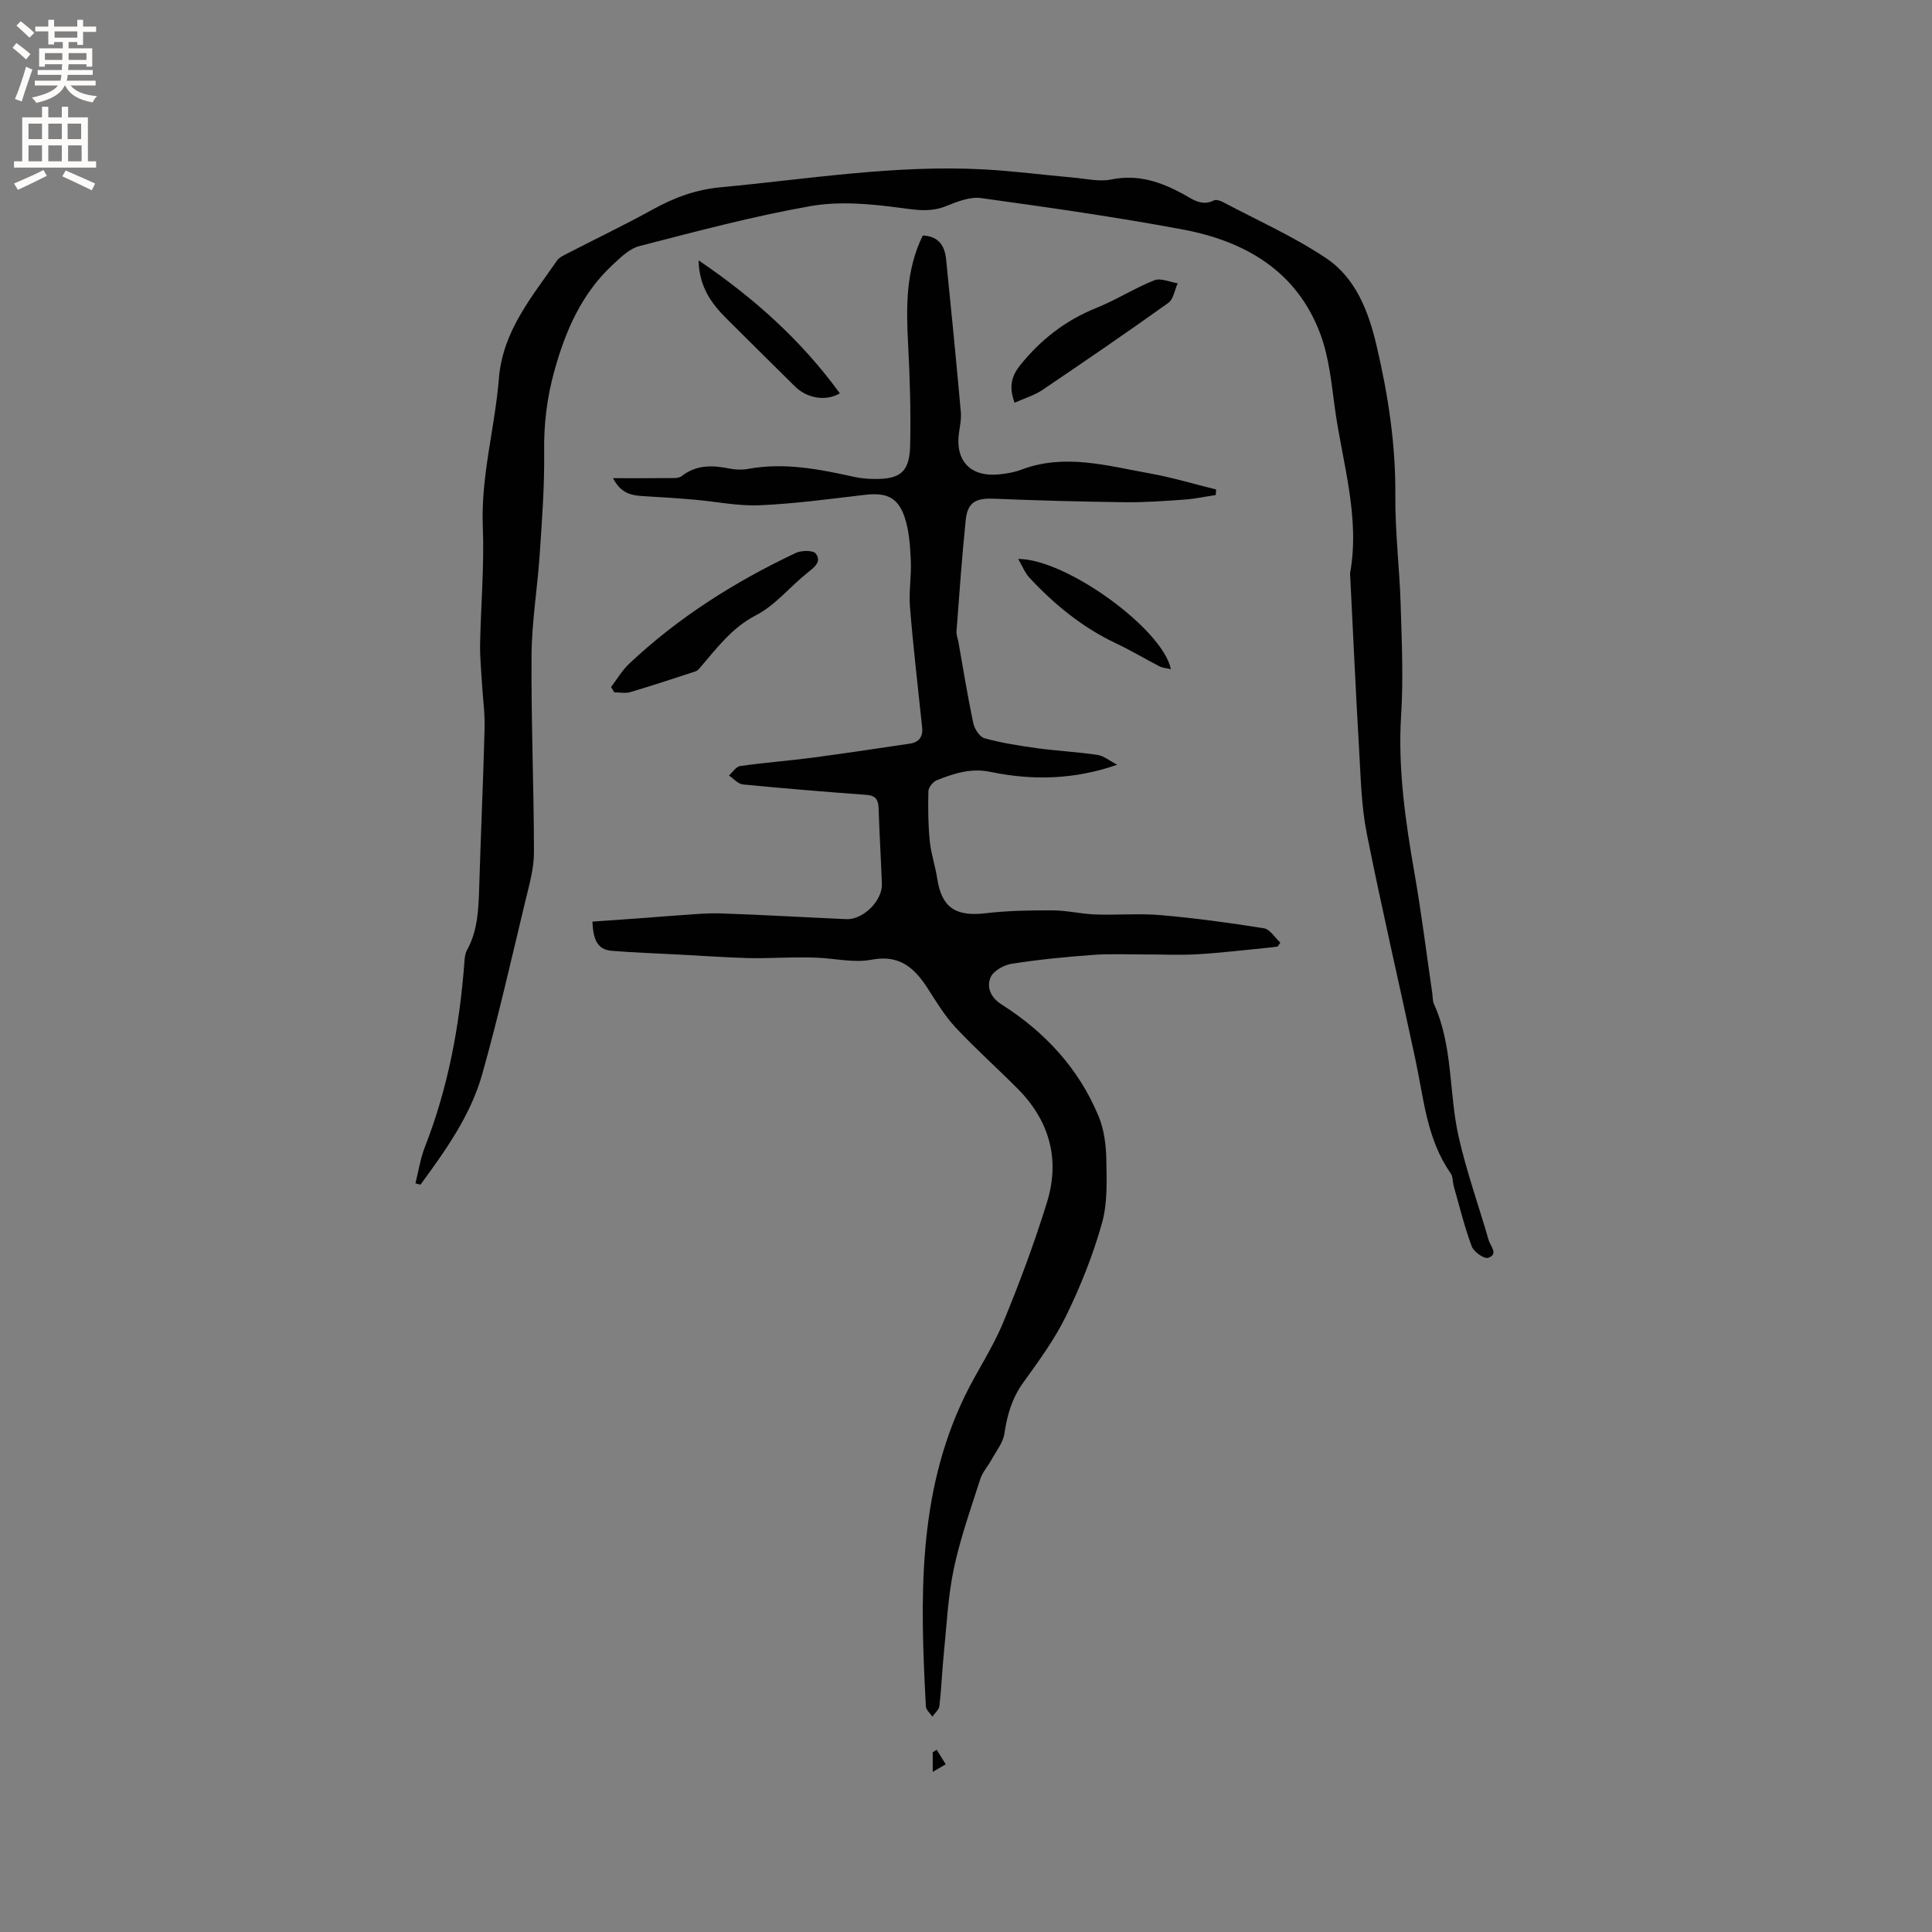
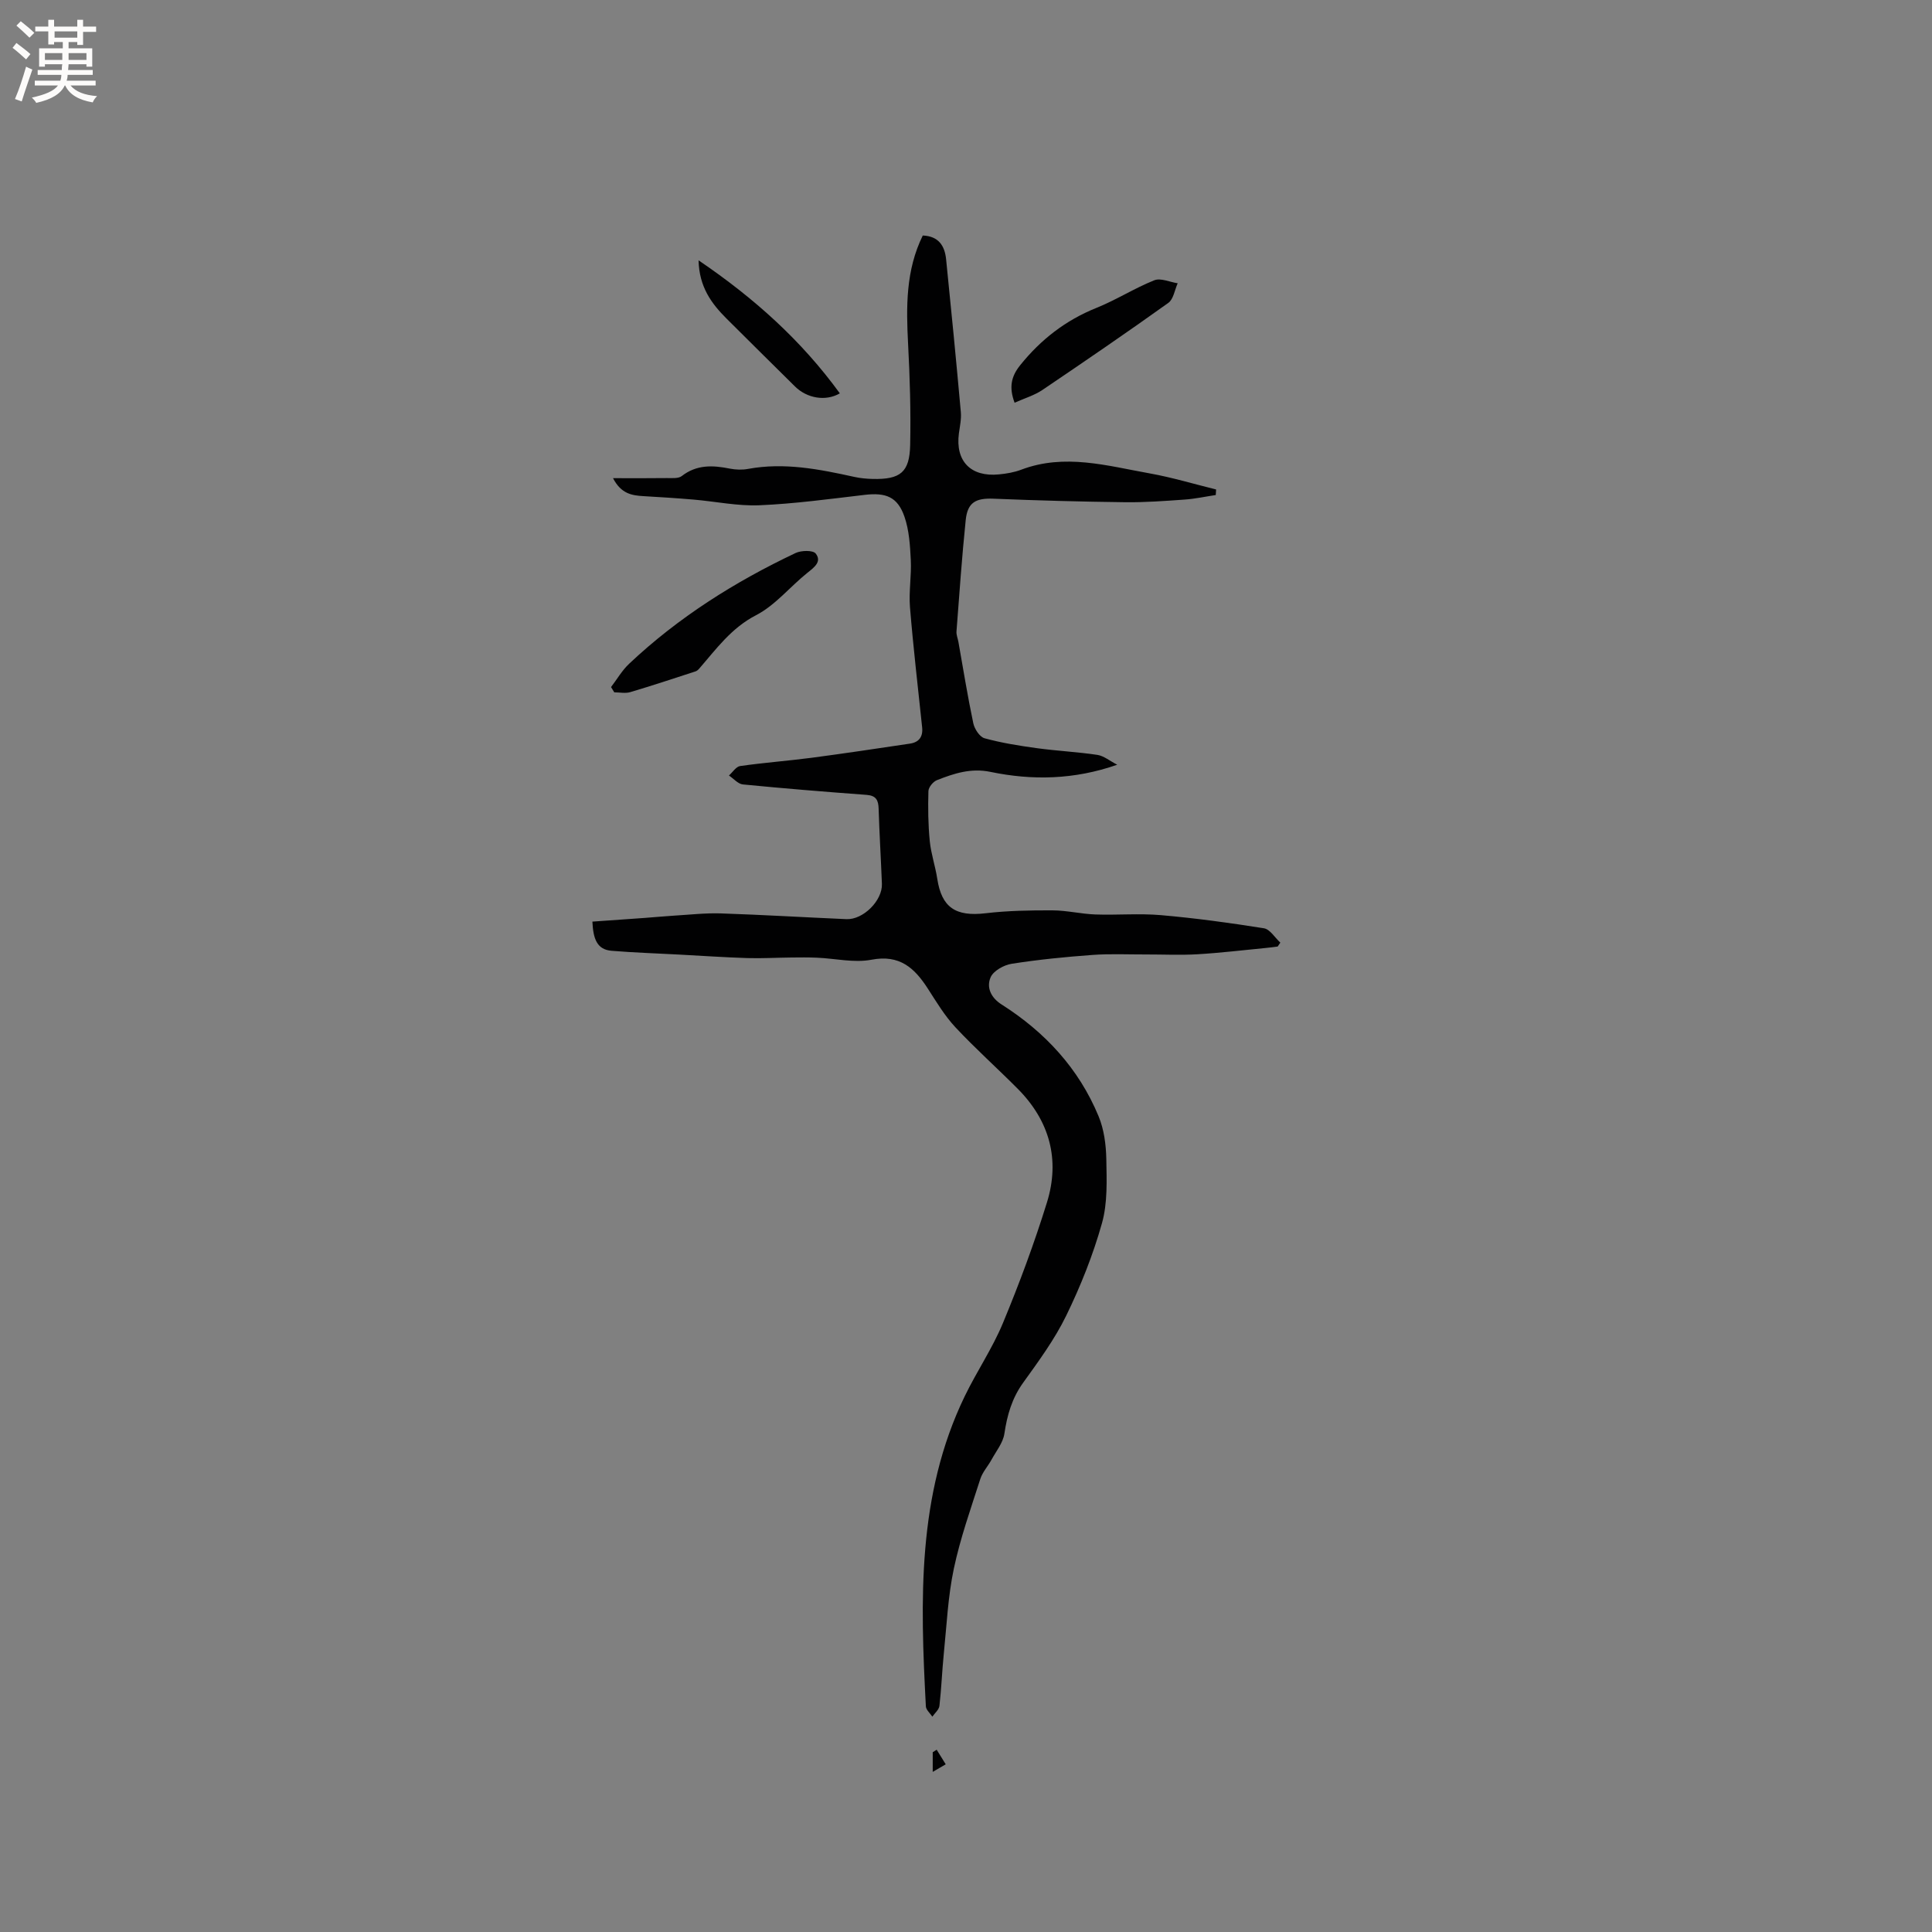
<svg xmlns="http://www.w3.org/2000/svg" enable-background="new 0 0 400 400" viewBox="0 0 400 400">
  <rect x="0" y="0" width="400" height="400" fill="#808080" stroke="none" />
  <g fill="#010102">
-     <path d="m122.65 190.81c3.67-.26 7.29-.51 10.91-.77 1.97-.14 3.94-.34 5.91-.46 3.25-.19 6.5-.57 9.74-.47 8.68.29 17.35.81 26.03 1.19 3.48.15 7.48-3.85 7.35-7.3-.2-5.19-.52-10.38-.68-15.57-.05-1.76-.52-2.71-2.49-2.86-8.54-.63-17.09-1.33-25.61-2.16-1.01-.1-1.93-1.21-2.89-1.85.77-.68 1.47-1.84 2.32-1.96 4.91-.7 9.87-1.07 14.79-1.71 6.8-.9 13.58-1.92 20.36-2.93 1.88-.28 2.73-1.42 2.53-3.36-.87-8.29-1.84-16.58-2.52-24.89-.26-3.23.33-6.52.17-9.77-.15-3.01-.34-6.15-1.31-8.96-1.43-4.13-3.86-5.04-8.27-4.52-7.24.85-14.48 1.84-21.74 2.15-4.5.19-9.06-.78-13.59-1.17-3.48-.3-6.96-.52-10.44-.72-2.38-.14-4.62-.47-6.3-3.72 4.06 0 7.61.03 11.16-.02 1.04-.01 2.36.13 3.06-.41 3.09-2.41 6.42-2.26 9.95-1.55 1.22.24 2.57.29 3.8.06 7.49-1.38 14.74.06 22 1.66 1.23.27 2.52.39 3.79.42 5.71.13 7.64-1.36 7.76-7.01.15-6.98-.06-13.98-.43-20.95-.4-7.67-.5-15.23 3.04-22.44 3.29.13 4.55 2.15 4.83 4.91 1.08 10.54 2.1 21.09 3.05 31.64.13 1.45-.2 2.95-.4 4.42-.76 5.73 2.44 9.06 8.27 8.49 1.57-.15 3.18-.42 4.65-.98 8.98-3.4 17.79-.8 26.58.77 4.63.83 9.17 2.2 13.75 3.33-.02.38-.04.76-.07 1.15-2.14.32-4.27.79-6.42.94-4.11.29-8.24.6-12.36.55-9.07-.11-18.15-.36-27.21-.73-3.68-.15-5.4.74-5.78 4.42-.79 7.67-1.32 15.37-1.91 23.07-.05.71.27 1.44.4 2.17 1 5.61 1.9 11.25 3.08 16.83.25 1.19 1.32 2.83 2.33 3.11 3.53.97 7.19 1.55 10.83 2.05 4.16.57 8.37.77 12.52 1.39 1.35.2 2.57 1.25 4.12 2.04-8.9 3.11-17.58 3.28-26.25 1.48-4.04-.84-7.54.32-11.07 1.71-.8.31-1.75 1.47-1.77 2.27-.1 3.45-.06 6.94.28 10.37.26 2.62 1.15 5.17 1.55 7.78.91 5.95 3.8 7.87 10 7.14 4.58-.54 9.24-.62 13.86-.6 2.95.01 5.89.74 8.85.85 4.53.16 9.09-.25 13.59.14 7.14.62 14.25 1.59 21.33 2.72 1.26.2 2.27 1.94 3.4 2.97-.18.27-.36.54-.55.81-.8.1-1.6.22-2.4.29-4.74.46-9.47 1.03-14.21 1.31-3.57.21-7.16.03-10.75.04-3.67.01-7.35-.17-11 .1-5.59.41-11.18.96-16.71 1.83-1.61.25-3.75 1.44-4.35 2.77-.93 2.09.03 4.24 2.25 5.65 8.99 5.71 15.99 13.25 20.09 23.15 1.13 2.72 1.54 5.89 1.6 8.86.08 4.44.28 9.09-.9 13.28-1.84 6.56-4.41 13-7.4 19.14-2.4 4.92-5.71 9.43-8.92 13.89-2.32 3.22-3.31 6.7-3.88 10.53-.28 1.9-1.7 3.63-2.67 5.41-.74 1.35-1.86 2.56-2.32 3.99-1.97 6.15-4.15 12.27-5.48 18.57-1.22 5.77-1.48 11.74-2.08 17.63-.36 3.58-.49 7.19-.9 10.77-.09.79-.96 1.5-1.47 2.24-.46-.71-1.3-1.41-1.34-2.14-1.15-21.86-1.86-43.7 8.03-64.17 2.48-5.14 5.74-9.92 7.92-15.17 3.4-8.19 6.5-16.53 9.12-24.99 2.75-8.87.55-16.89-6.05-23.53-4.26-4.29-8.78-8.32-12.9-12.73-2.21-2.37-3.93-5.24-5.7-7.99-2.76-4.29-5.84-7.12-11.68-6-3.6.69-7.5-.26-11.27-.42-1.76-.08-3.53-.06-5.3-.04-3.05.03-6.1.21-9.14.12-4.74-.15-9.48-.48-14.22-.73-4.63-.25-9.26-.4-13.88-.78-3.06-.25-3.81-2.53-3.97-6.04z" />
-     <path d="m86.01 244.99c.64-2.51 1.02-5.12 1.96-7.52 4.83-12.33 7.2-25.17 8.18-38.32.06-.83.15-1.74.54-2.44 2.24-4.06 2.38-8.48 2.52-12.95.33-11.02.84-22.03 1.12-33.05.08-3.14-.38-6.3-.56-9.45-.15-2.64-.42-5.28-.37-7.91.16-8.14.88-16.29.56-24.41-.41-10.42 2.51-20.37 3.33-30.57.79-9.86 6.83-16.88 12.03-24.42.44-.64 1.31-1.04 2.04-1.42 5.93-3.06 11.94-5.94 17.78-9.16 4.41-2.44 8.86-4.1 13.99-4.59 18.14-1.7 36.18-4.69 54.49-3.71 6.21.33 12.4 1.15 18.61 1.7 2.62.23 5.36.9 7.84.39 5.48-1.12 10.15.45 14.81 2.97 1.94 1.05 3.89 2.67 6.45 1.36.45-.23 1.3.05 1.84.33 7.18 3.81 14.68 7.14 21.4 11.64 6.13 4.1 8.77 11.03 10.42 18.05 2.41 10.22 3.99 20.54 3.9 31.13-.06 7.5.87 15 1.1 22.5.23 7.62.58 15.29.1 22.88-.7 11.12.88 21.94 2.77 32.8 1.44 8.24 2.47 16.55 3.68 24.83.11.73.04 1.55.33 2.19 4.01 8.8 3.07 18.5 5.15 27.62 1.63 7.19 4.14 14.19 6.19 21.29.36 1.23 2.1 2.95-.11 3.67-.83.27-2.97-1.24-3.39-2.36-1.5-4.04-2.53-8.26-3.71-12.41-.26-.91-.16-2.03-.66-2.74-4.94-7.05-5.56-15.4-7.27-23.44-3.33-15.64-6.97-31.21-10.09-46.89-1.13-5.67-1.25-11.56-1.59-17.37-.7-11.96-1.24-23.93-1.84-35.89-.01-.21-.06-.43-.03-.63 2.12-11.76-1.64-22.98-3.18-34.39-.69-5.12-1.21-10.43-3-15.21-4.88-13-15.58-19.17-28.49-21.58-13.83-2.59-27.79-4.57-41.73-6.5-2.3-.32-4.95.74-7.23 1.66-3.2 1.29-6.13.82-9.45.37-6.13-.82-12.59-1.43-18.61-.37-11.95 2.1-23.73 5.26-35.49 8.29-2.05.53-3.88 2.37-5.53 3.9-6.39 5.96-9.7 13.54-12.02 21.88-1.56 5.61-2.21 11.07-2.13 16.84.09 7.07-.45 14.15-.92 21.22-.47 6.97-1.64 13.92-1.69 20.88-.1 13.61.49 27.23.5 40.84 0 3.31-.97 6.66-1.76 9.93-2.9 12.03-5.61 24.11-8.97 36.01-2.41 8.52-7.58 15.73-12.76 22.81-.34-.07-.7-.18-1.05-.28z" />
+     <path d="m122.65 190.81c3.67-.26 7.29-.51 10.91-.77 1.97-.14 3.94-.34 5.91-.46 3.25-.19 6.5-.57 9.74-.47 8.68.29 17.35.81 26.03 1.19 3.48.15 7.48-3.85 7.35-7.3-.2-5.19-.52-10.38-.68-15.57-.05-1.76-.52-2.71-2.49-2.86-8.54-.63-17.09-1.33-25.61-2.16-1.01-.1-1.93-1.21-2.89-1.85.77-.68 1.47-1.84 2.32-1.96 4.91-.7 9.87-1.07 14.79-1.71 6.8-.9 13.58-1.92 20.36-2.93 1.88-.28 2.73-1.42 2.53-3.36-.87-8.29-1.84-16.58-2.52-24.89-.26-3.23.33-6.52.17-9.77-.15-3.01-.34-6.15-1.31-8.96-1.43-4.13-3.86-5.04-8.27-4.52-7.24.85-14.48 1.84-21.74 2.15-4.5.19-9.06-.78-13.59-1.17-3.48-.3-6.96-.52-10.44-.72-2.38-.14-4.62-.47-6.3-3.72 4.06 0 7.61.03 11.16-.02 1.04-.01 2.36.13 3.06-.41 3.09-2.41 6.42-2.26 9.95-1.55 1.22.24 2.57.29 3.8.06 7.49-1.38 14.74.06 22 1.66 1.23.27 2.52.39 3.79.42 5.71.13 7.64-1.36 7.76-7.01.15-6.98-.06-13.98-.43-20.95-.4-7.67-.5-15.23 3.04-22.44 3.29.13 4.55 2.15 4.83 4.91 1.08 10.54 2.1 21.09 3.05 31.64.13 1.45-.2 2.95-.4 4.42-.76 5.73 2.44 9.06 8.27 8.49 1.57-.15 3.18-.42 4.65-.98 8.98-3.4 17.79-.8 26.58.77 4.63.83 9.17 2.2 13.75 3.33-.02.38-.04.76-.07 1.15-2.14.32-4.27.79-6.42.94-4.11.29-8.24.6-12.36.55-9.07-.11-18.15-.36-27.21-.73-3.68-.15-5.4.74-5.78 4.42-.79 7.67-1.32 15.37-1.91 23.07-.05.71.27 1.44.4 2.17 1 5.61 1.9 11.25 3.08 16.83.25 1.19 1.32 2.83 2.33 3.11 3.53.97 7.19 1.55 10.83 2.05 4.16.57 8.37.77 12.52 1.39 1.35.2 2.57 1.25 4.12 2.04-8.9 3.11-17.58 3.28-26.25 1.48-4.04-.84-7.54.32-11.07 1.71-.8.31-1.75 1.47-1.77 2.27-.1 3.45-.06 6.94.28 10.37.26 2.62 1.15 5.17 1.55 7.78.91 5.95 3.8 7.87 10 7.14 4.58-.54 9.24-.62 13.86-.6 2.95.01 5.89.74 8.85.85 4.53.16 9.09-.25 13.59.14 7.14.62 14.25 1.59 21.33 2.72 1.26.2 2.27 1.94 3.4 2.97-.18.27-.36.54-.55.81-.8.1-1.6.22-2.4.29-4.74.46-9.47 1.03-14.21 1.31-3.57.21-7.16.03-10.75.04-3.67.01-7.35-.17-11 .1-5.59.41-11.18.96-16.71 1.83-1.61.25-3.75 1.44-4.35 2.77-.93 2.09.03 4.24 2.25 5.65 8.99 5.71 15.99 13.25 20.09 23.15 1.13 2.72 1.54 5.89 1.6 8.86.08 4.44.28 9.09-.9 13.28-1.84 6.56-4.41 13-7.4 19.14-2.4 4.92-5.71 9.43-8.92 13.89-2.32 3.22-3.31 6.7-3.88 10.53-.28 1.9-1.7 3.63-2.67 5.41-.74 1.35-1.86 2.56-2.32 3.99-1.97 6.15-4.15 12.27-5.48 18.57-1.22 5.77-1.48 11.74-2.08 17.63-.36 3.58-.49 7.19-.9 10.77-.09.79-.96 1.5-1.47 2.24-.46-.71-1.3-1.41-1.34-2.14-1.15-21.86-1.86-43.7 8.03-64.17 2.48-5.14 5.74-9.92 7.92-15.17 3.4-8.19 6.5-16.53 9.12-24.99 2.75-8.87.55-16.89-6.05-23.53-4.26-4.29-8.78-8.32-12.9-12.73-2.21-2.37-3.93-5.24-5.7-7.99-2.76-4.29-5.84-7.12-11.68-6-3.6.69-7.5-.26-11.27-.42-1.76-.08-3.53-.06-5.3-.04-3.05.03-6.1.21-9.14.12-4.74-.15-9.48-.48-14.22-.73-4.63-.25-9.26-.4-13.88-.78-3.06-.25-3.81-2.53-3.97-6.04" />
    <path d="m126.51 142.25c1.24-1.62 2.28-3.45 3.75-4.83 10.18-9.6 21.88-16.97 34.47-22.93 1.17-.55 3.59-.6 4.15.11 1.31 1.67-.27 2.84-1.7 3.98-3.6 2.87-6.64 6.72-10.63 8.78-5.17 2.67-8.26 7.02-11.82 11.11-.2.23-.47.45-.75.54-4.49 1.46-8.97 2.95-13.5 4.29-1.02.3-2.2.04-3.3.04-.22-.36-.44-.73-.67-1.09z" />
    <path d="m210.06 83.38c-1.2-3.21-.7-5.46 1.16-7.77 4.27-5.31 9.39-9.29 15.75-11.85 4.11-1.65 7.9-4.09 12.01-5.73 1.32-.53 3.22.37 4.85.62-.63 1.38-.87 3.29-1.94 4.06-8.6 6.15-17.33 12.12-26.09 18.04-1.63 1.1-3.62 1.68-5.74 2.63z" />
    <path d="m173.88 81.44c-2.98 1.73-6.84.99-9.27-1.41-4.74-4.69-9.48-9.37-14.2-14.08-3.11-3.11-5.65-6.53-5.78-12.05 11.58 7.86 21.32 16.63 29.25 27.54z" />
-     <path d="m210.8 115.72c9.95-.01 29.94 14.53 31.62 22.83-.91-.22-1.73-.26-2.4-.61-2.97-1.53-5.84-3.27-8.86-4.69-7-3.3-12.86-8.07-18.07-13.69-.88-.96-1.38-2.28-2.29-3.84z" />
    <path d="m193.93 362.26c.62 1.01 1.24 2.02 1.87 3.02-.75.44-1.5.87-2.69 1.57 0-1.84 0-2.95 0-4.07.27-.17.54-.34.82-.52z" />
  </g>
  <path d="m2.6 9.9.8-1c.9.7 1.9 1.4 2.9 2.3l-.9 1.1c-1.1-1-2-1.8-2.8-2.4zm.5 10.6c.9-2.1 1.6-4.3 2.3-6.7.4.2.8.4 1.3.6-.7 2.1-1.5 4.3-2.2 6.6zm.3-15.2.9-.9c1 .8 2 1.6 2.8 2.4l-1 1c-.9-.9-1.8-1.7-2.7-2.5zm12.6-1.2h1.2v1.4h2.7v1.1h-2.7v2.7h-1.2v-.6h-1.8v1.3h4.9v3.8h-1.2v-.5h-3.7c0 .4-.1.9-.1 1.2h5.1v1h-5.2c0 .5-.1.9-.2 1.2h6v1h-5.2c1.1 1.3 2.9 2 5.5 2.2-.4.4-.7.8-.9 1.3-2.9-.5-4.8-1.6-5.7-3.5h-.1c-.8 1.7-2.7 2.9-5.9 3.6-.2-.4-.6-.8-.9-1.1 2.8-.6 4.6-1.4 5.4-2.5h-4.8v-1h5.3c.1-.3.2-.7.2-1.2h-4.9v-1h5c0-.4 0-.8.1-1.2h-3.6v.5h-1.2v-3.8h4.9v-1.3h-1.8v.5h-1.2v-2.7h-2.7v-1h2.7v-1.4h1.2v1.4h4.8zm-6.7 8.3h3.6c0-.4 0-.9 0-1.4h-3.6zm1.9-4.6h4.8v-1.3h-4.7v1.3zm6.7 3.2h-3.7v1.4h3.7z" fill="#fcfbfa" />
-   <path d="m8.7 22.1h1.3v2.2h2.8v-2.2h1.3v2.2h4.1v9.1h1.7v1.3h-17v-1.3h1.7v-9.1h4.1zm.3 13.1.7 1.2c-1.8.9-3.8 1.9-6 2.9-.2-.4-.5-.8-.8-1.3 2.3-1 4.4-1.9 6.1-2.8zm-3.1-6.4h2.8v-3.2h-2.8zm0 4.6h2.8v-3.3h-2.8zm4.1-4.6h2.8v-3.2h-2.8zm0 4.6h2.8v-3.3h-2.8zm3.6 1.9c2.1.9 4.1 1.8 6.1 2.7l-.7 1.4c-2.2-1.1-4.2-2-6.1-2.9zm3.2-9.7h-2.8v3.2h2.8zm-2.7 7.8h2.8v-3.3h-2.8z" fill="#fcfbfa" />
</svg>